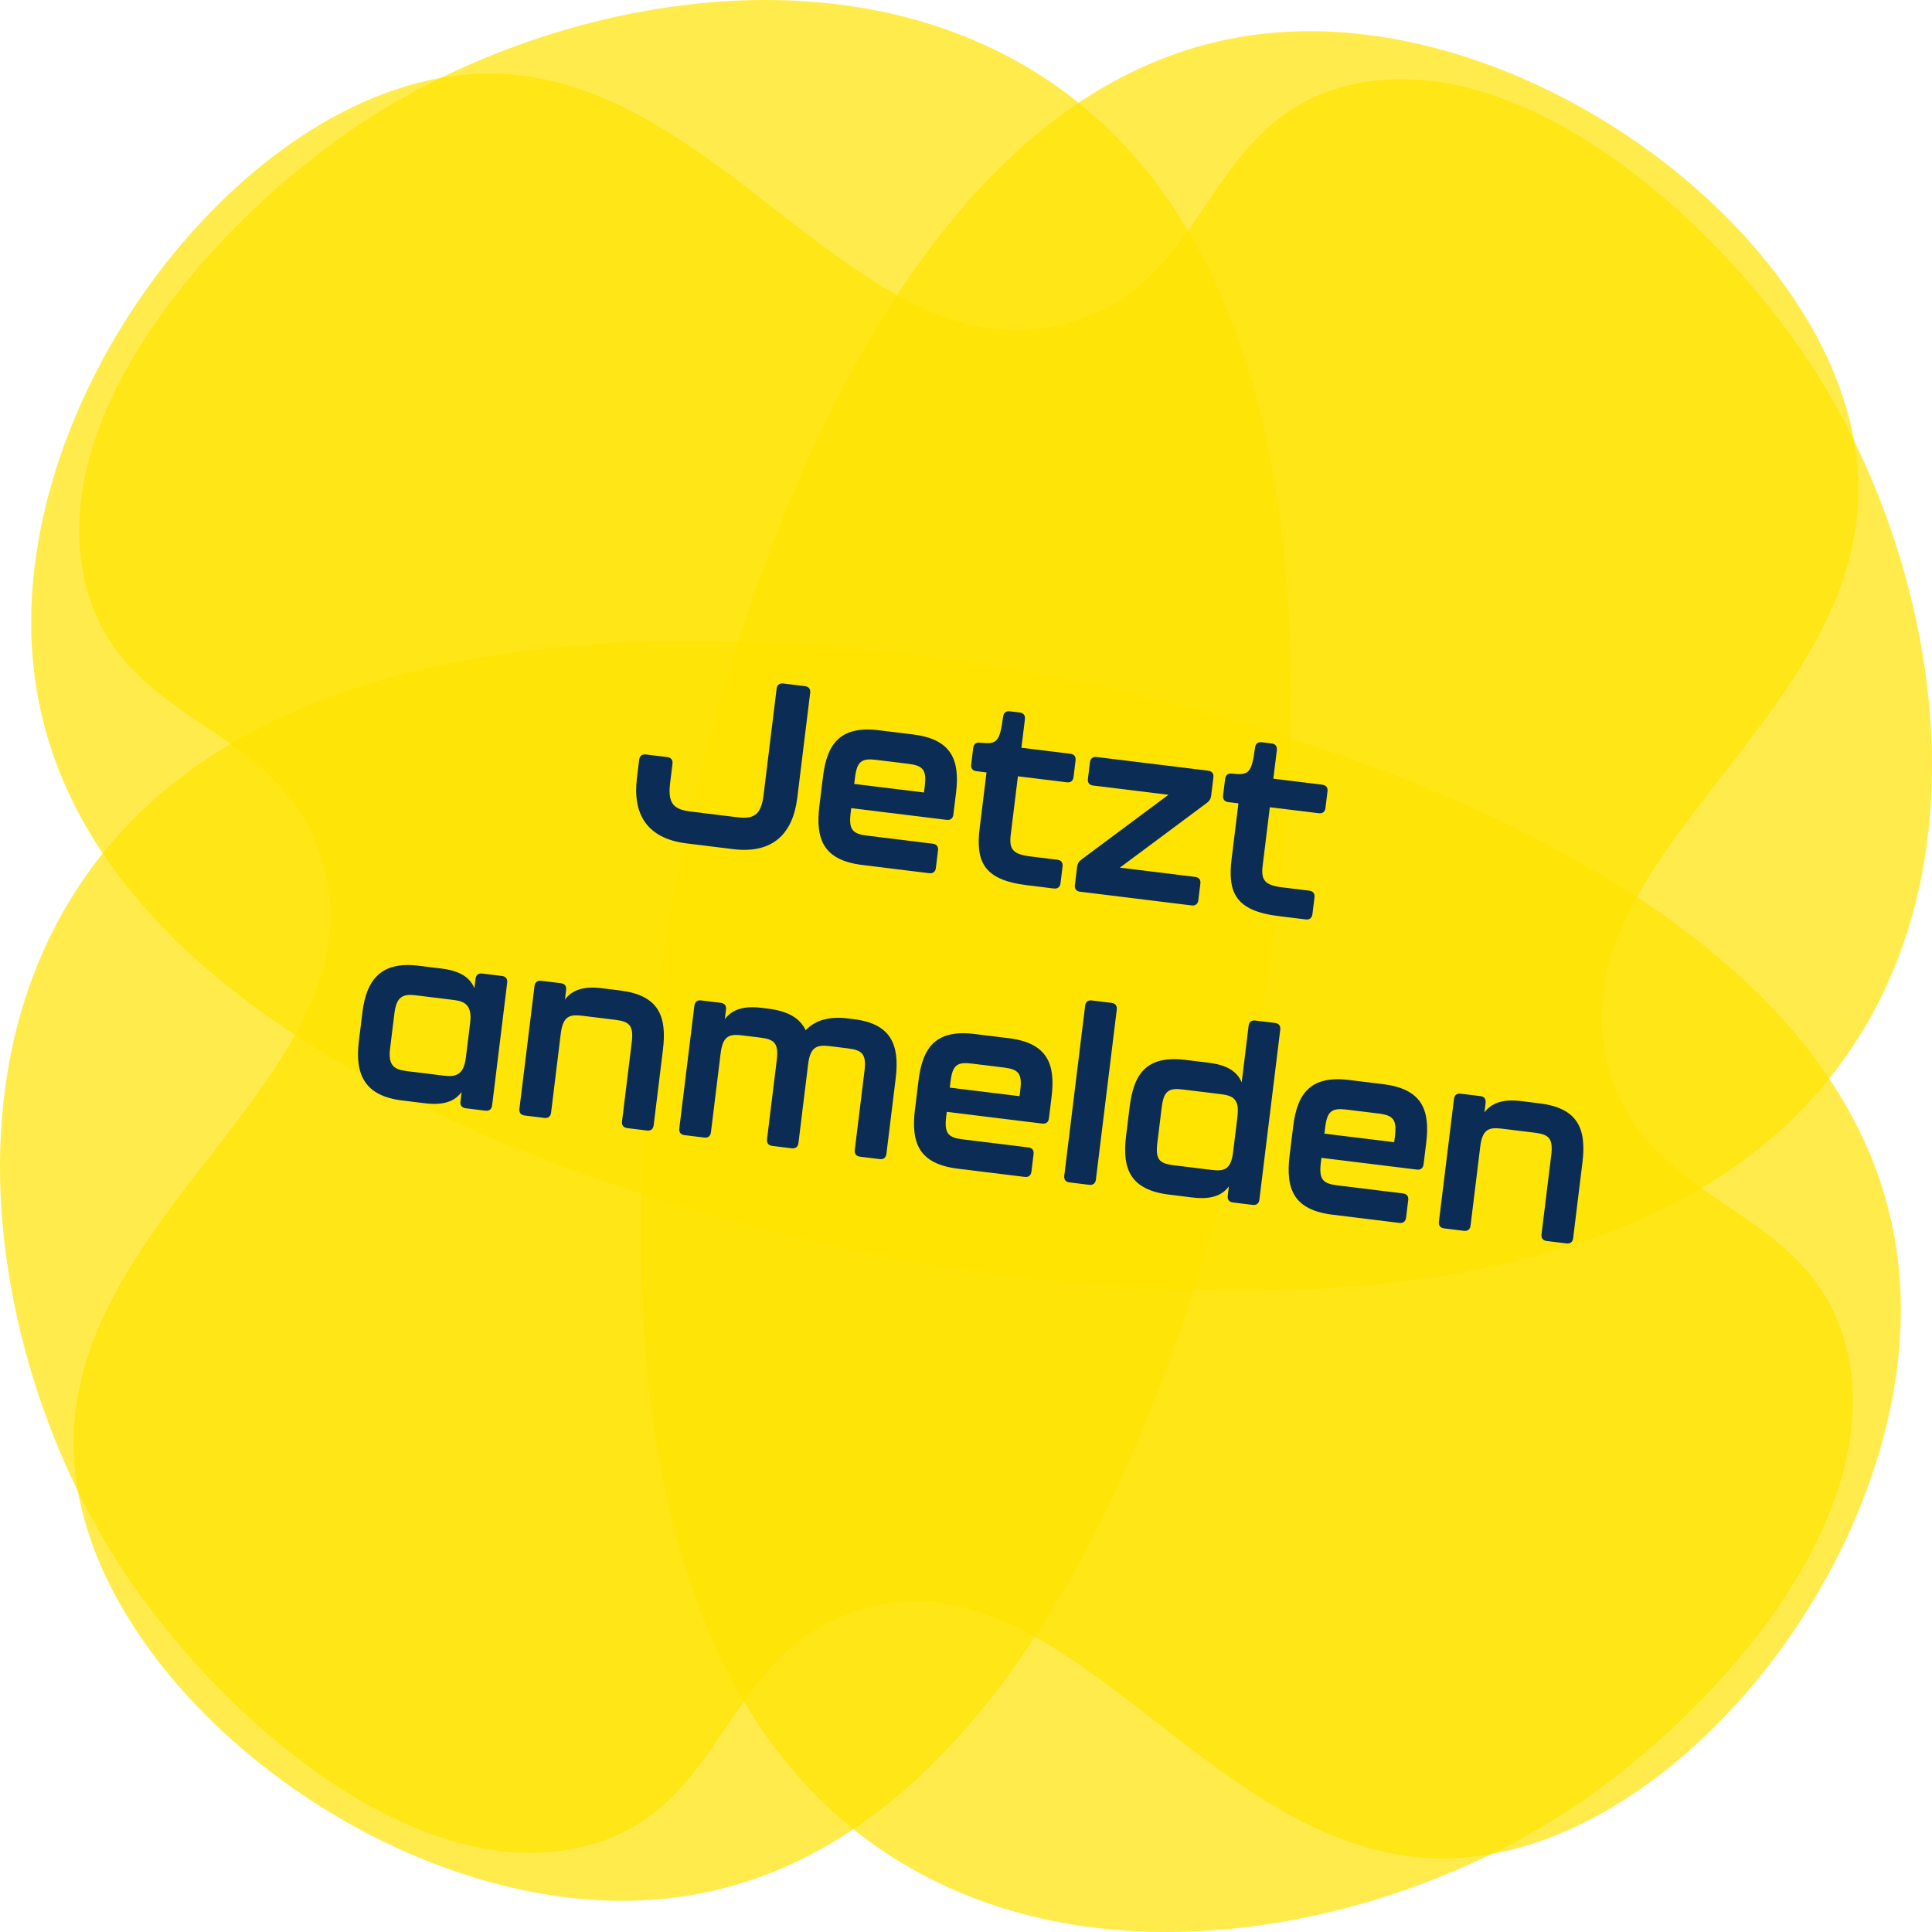
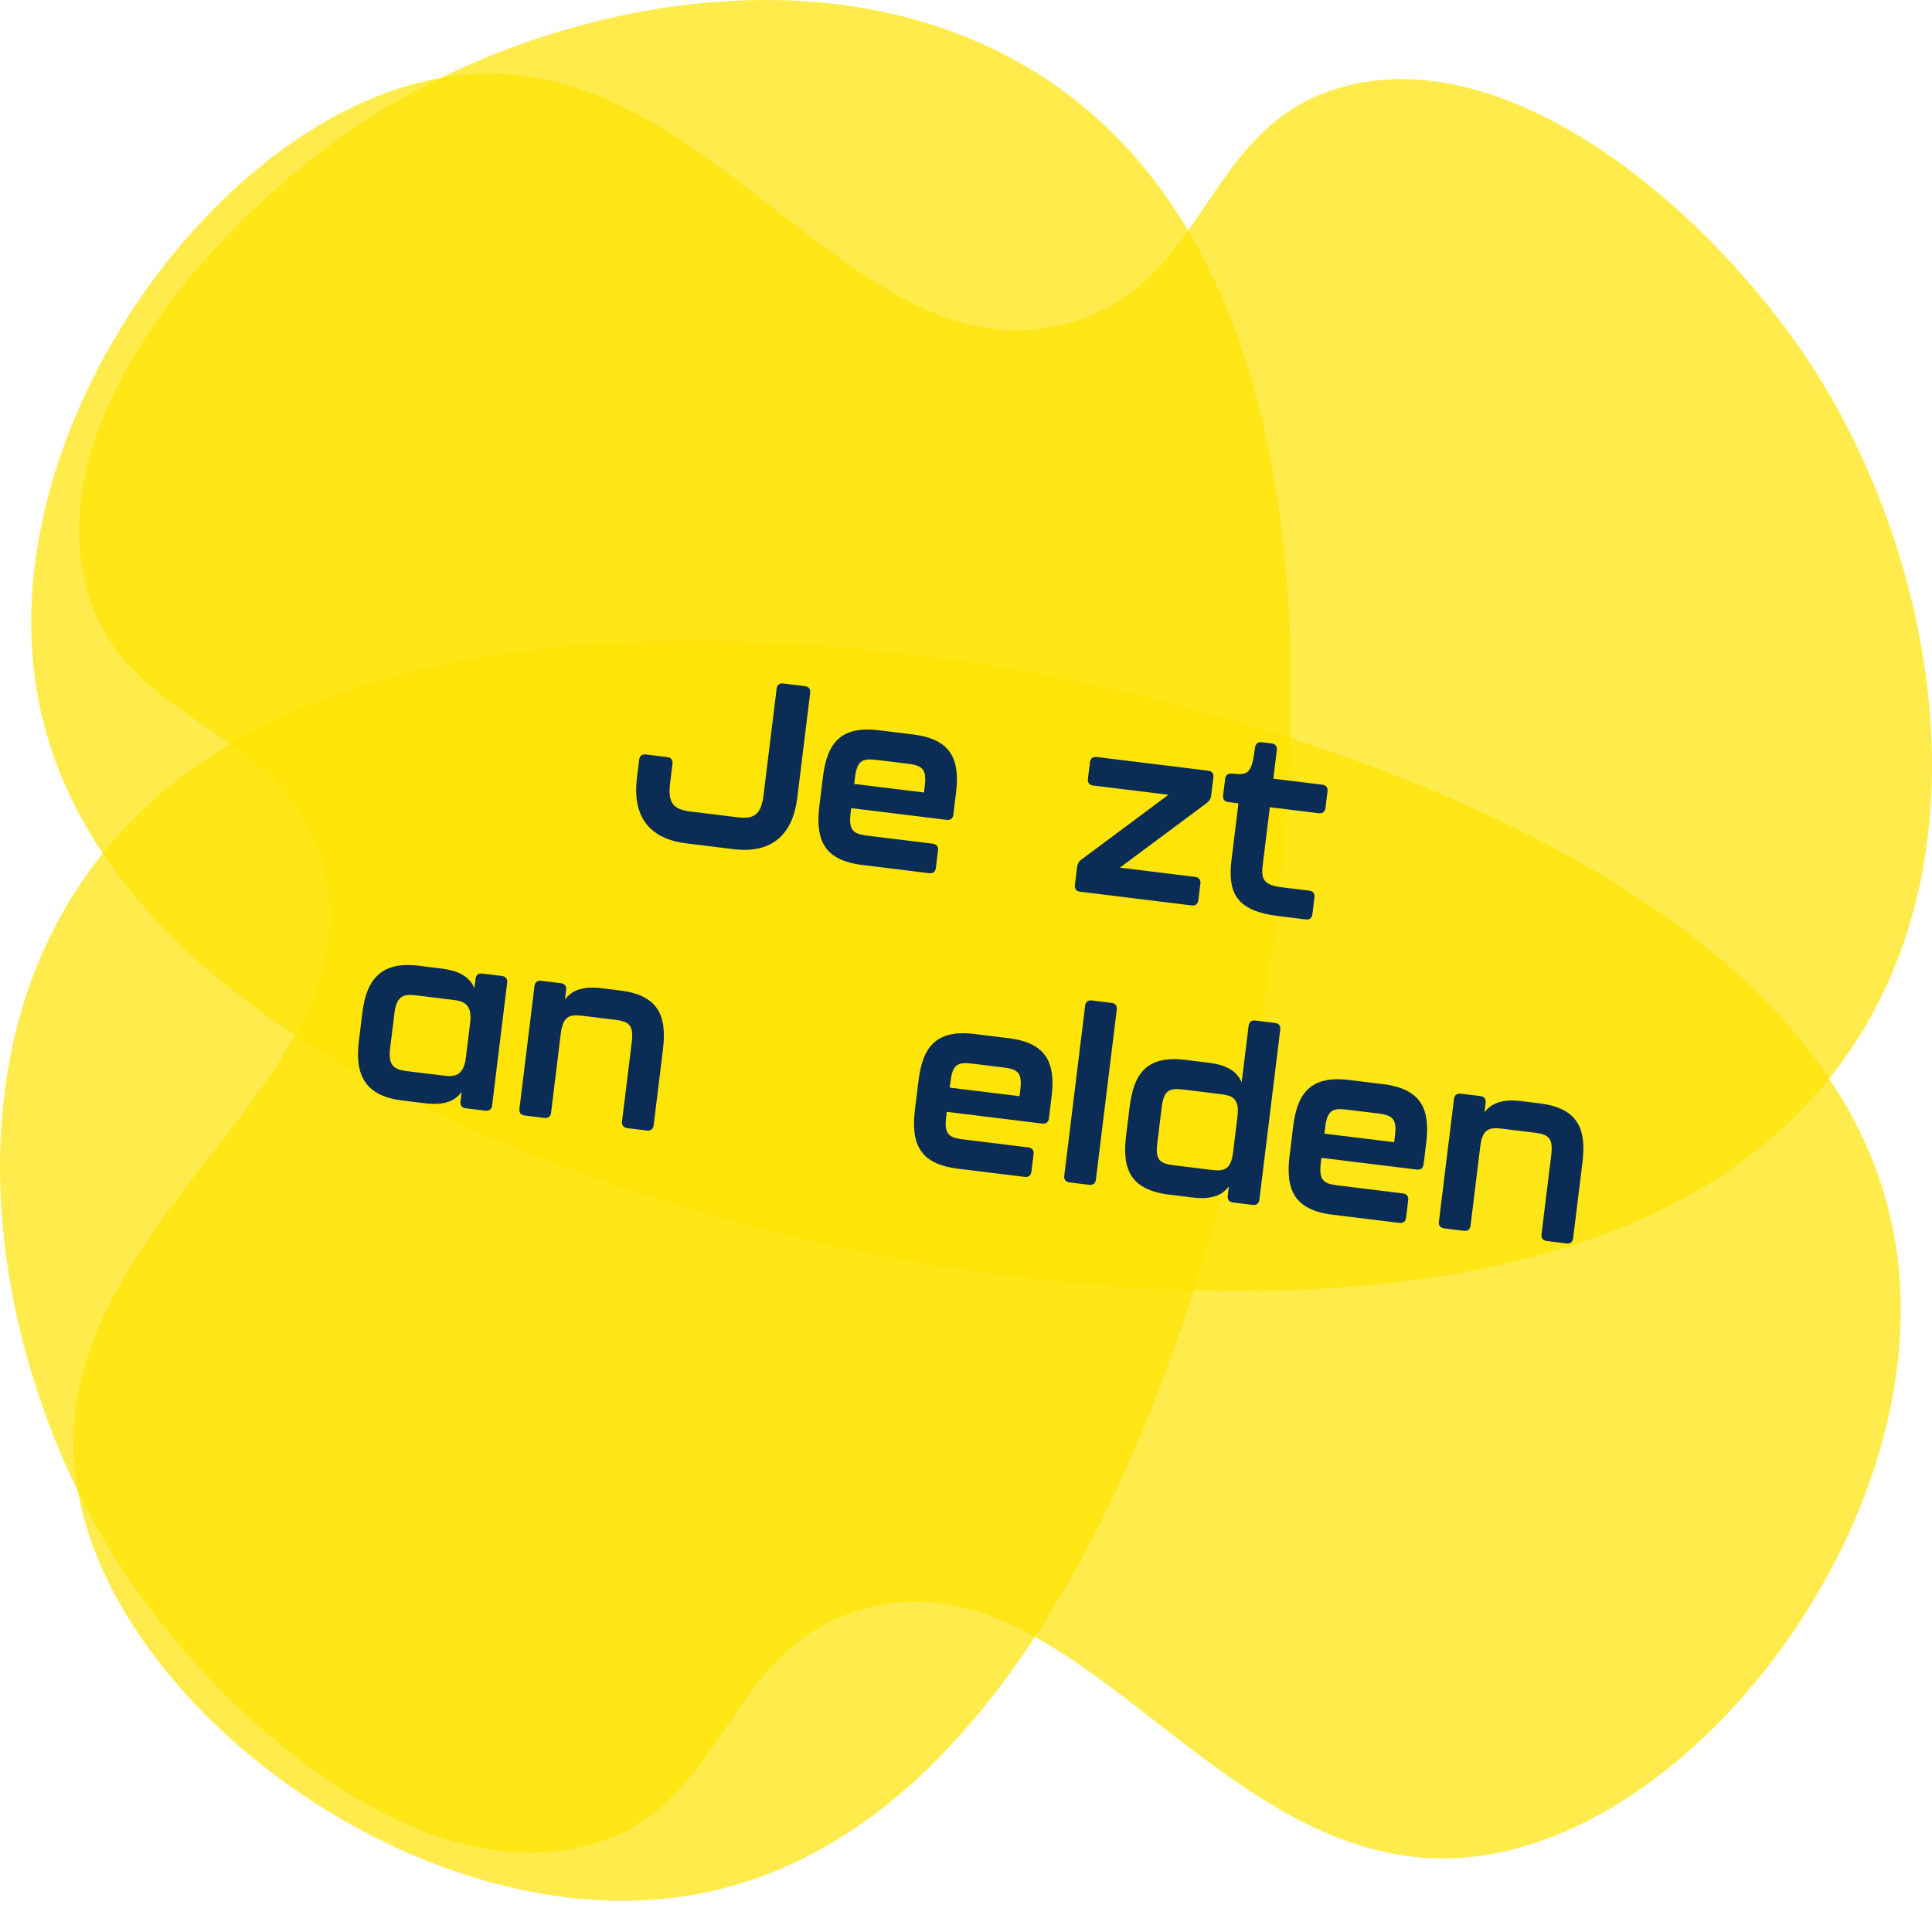
<svg xmlns="http://www.w3.org/2000/svg" id="Ebene_2" width="400" height="400" viewBox="0 0 400 400">
  <g id="Ebene_2-2">
    <path d="m376.841,78.464c-19.523-31.614-61.568-69.595-97.628-60.793-30.203,7.361-28.297,40.574-57.623,49.107-44.167,12.837-73.681-55.4-124.635-51.378C50.599,18.967,2.617,81.016,6.697,135.392c6.215,83.582,133.97,114.887,159.729,121.199,14.4,3.474,171.827,39.945,220.42-45.212,23.826-41.831,12.124-97.013-10.005-132.915" fill="rgba(255,228,0,.7)" stroke-width="0" />
    <path d="m23.159,321.536c19.523,31.614,61.568,69.595,97.628,60.793,30.203-7.361,28.297-40.574,57.623-49.107,44.167-12.837,73.681,55.4,124.635,51.378,46.355-3.566,94.337-65.615,90.257-119.991-6.215-83.582-133.97-114.887-159.729-121.199-14.4-3.474-171.827-39.945-220.42,45.212-23.826,41.831-12.124,97.013,10.005,132.915" fill="rgba(255,228,0,.7)" stroke-width="0" />
-     <path d="m321.536,376.841c31.614-19.523,69.595-61.568,60.793-97.628-7.361-30.203-40.574-28.297-49.107-57.623-12.837-44.167,55.4-73.681,51.378-124.635-3.566-46.355-65.615-94.337-119.991-90.257-83.582,6.215-114.887,133.97-121.199,159.729-3.474,14.4-39.945,171.827,45.212,220.42,41.831,23.826,97.013,12.124,132.915-10.005" fill="rgba(255,228,0,.7)" stroke-width="0" />
    <path d="m78.464,23.159C46.85,42.682,8.869,84.727,17.672,120.787c7.361,30.203,40.574,28.297,49.107,57.623,12.837,44.167-55.4,73.681-51.378,124.635,3.566,46.355,65.615,94.337,119.991,90.257,83.582-6.215,114.887-133.97,121.198-159.729,3.474-14.4,39.945-171.827-45.212-220.42C169.548-10.672,114.366,1.03,78.464,23.159" fill="rgba(255,228,0,.7)" stroke-width="0" />
    <path d="m131.864,161.114l.469-3.822c.098-.793.599-1.186,1.393-1.088l4.417.542c.795.098,1.186.6,1.088,1.394l-.499,4.069c-.524,4.268.899,5.399,4.224,5.808l9.679,1.188c3.325.409,4.931-.352,5.455-4.619l2.699-21.986c.098-.795.598-1.186,1.393-1.088l4.467.548c.794.098,1.186.598,1.088,1.393l-2.669,21.738c-.908,7.395-5.054,11.622-13.242,10.616l-9.679-1.188c-8.238-1.011-11.189-6.109-10.281-13.504Z" fill="#0a2c55" stroke-width="0" />
    <path d="m169.651,166.811l.737-6.006c.847-6.898,3.617-10.588,11.607-9.607l6.998.859c7.991.981,9.786,5.231,8.939,12.13l-.549,4.468c-.098.794-.599,1.186-1.393,1.088l-19.753-2.426-.122.994c-.42,3.424.376,4.327,3.354,4.692l13.648,1.676c.794.098,1.187.6,1.089,1.394l-.444,3.623c-.098.794-.6,1.187-1.394,1.089l-13.798-1.694c-7.99-.98-9.792-5.182-8.921-12.279Zm21.646-2.733l.158-1.29c.414-3.375-.332-4.272-3.36-4.644l-6.699-.823c-3.028-.371-3.969.318-4.383,3.693l-.158,1.291,14.442,1.772Z" fill="#0a2c55" stroke-width="0" />
-     <path d="m202.839,171.389l1.408-11.464-2.084-.256c-.794-.098-1.187-.6-1.089-1.394l.42-3.425c.098-.794.6-1.186,1.394-1.088,3.48.377,4.087-.052,4.783-5.307.109-.895.61-1.285,1.405-1.188l2.034.25c.794.098,1.187.598,1.089,1.393l-.726,5.906,10.125,1.243c.794.098,1.186.599,1.088,1.393l-.42,3.425c-.098.794-.599,1.187-1.393,1.089l-10.125-1.243-1.493,12.159c-.365,2.978.517,3.992,4.041,4.426l5.608.688c.794.098,1.186.599,1.088,1.394l-.426,3.474c-.098.794-.599,1.187-1.393,1.089l-5.608-.688c-8.983-1.104-10.58-4.928-9.728-11.876Z" fill="#0a2c55" stroke-width="0" />
    <path d="m222.543,183.23l.463-3.772c.079-.645.333-1.067.834-1.459l18.075-13.448-15.584-1.913c-.794-.098-1.187-.6-1.089-1.394l.42-3.425c.098-.794.6-1.186,1.394-1.088l23.078,2.834c.794.098,1.187.599,1.089,1.393l-.463,3.771c-.079.646-.333,1.068-.834,1.461l-18.075,13.447,15.584,1.914c.794.098,1.187.599,1.089,1.393l-.42,3.425c-.098.794-.6,1.187-1.394,1.089l-23.078-2.834c-.794-.098-1.187-.6-1.089-1.394Z" fill="#0a2c55" stroke-width="0" />
    <path d="m254.997,177.794l1.408-11.464-2.084-.256c-.794-.098-1.187-.6-1.089-1.394l.42-3.425c.098-.794.6-1.186,1.394-1.088,3.48.377,4.087-.052,4.783-5.307.109-.895.61-1.285,1.405-1.188l2.034.25c.794.097,1.187.598,1.089,1.393l-.726,5.906,10.125,1.243c.794.098,1.186.599,1.088,1.393l-.42,3.425c-.098.794-.599,1.187-1.393,1.089l-10.125-1.243-1.493,12.159c-.365,2.978.517,3.992,4.041,4.426l5.608.688c.794.098,1.186.599,1.088,1.394l-.426,3.474c-.098.794-.599,1.187-1.393,1.089l-5.608-.688c-8.983-1.104-10.58-4.928-9.728-11.876Z" fill="#0a2c55" stroke-width="0" />
    <path d="m99.848,201.562l4.07.5c.794.098,1.187.6,1.089,1.394l-3.12,25.41c-.098.794-.6,1.187-1.394,1.089l-4.07-.5c-.794-.098-1.186-.6-1.088-1.394l.243-1.984c-1.453,1.988-3.771,2.812-7.592,2.342l-4.765-.585c-7.594-.932-9.786-5.231-8.927-12.229l.737-6.005c.854-6.948,4.021-10.59,11.614-9.658l4.765.585c3.821.47,5.871,1.83,6.806,4.061l.238-1.936c.098-.794.599-1.187,1.393-1.089Zm-3.403,17.467l.896-7.296c.433-3.523-1.021-4.407-3.354-4.693l-7.94-.976c-2.681-.329-3.97.318-4.39,3.743l-.896,7.296c-.415,3.375.729,4.321,3.359,4.645l7.94.976c2.283.28,3.957-.221,4.384-3.694Z" fill="#0a2c55" stroke-width="0" />
    <path d="m137.254,217.339l-1.92,15.635c-.098.793-.598,1.186-1.393,1.088l-4.069-.499c-.795-.098-1.186-.6-1.088-1.394l2.005-16.328c.42-3.425-.376-4.328-3.354-4.694l-6.949-.854c-2.68-.329-3.956.221-4.389,3.744l-2.005,16.328c-.098.794-.599,1.187-1.394,1.089l-4.069-.5c-.794-.098-1.186-.6-1.088-1.394l3.12-25.41c.098-.794.599-1.187,1.393-1.089l4.069.5c.795.098,1.187.6,1.089,1.394l-.244,1.984c1.447-1.938,3.771-2.812,7.593-2.343l3.771.464c7.941.975,9.792,5.183,8.921,12.278Z" fill="#0a2c55" stroke-width="0" />
-     <path d="m185.444,223.256l-1.92,15.634c-.098.794-.6,1.187-1.393,1.089l-4.07-.499c-.794-.098-1.187-.6-1.089-1.394l2.005-16.328c.42-3.425-.375-4.329-3.354-4.694l-3.87-.476c-2.681-.329-4.006.214-4.438,3.737l-2.005,16.328c-.098.794-.6,1.187-1.394,1.089l-4.021-.493c-.793-.098-1.186-.6-1.088-1.394l2.005-16.328c.42-3.425-.376-4.329-3.354-4.694l-3.871-.476c-2.681-.329-3.957.22-4.39,3.743l-2.005,16.328c-.098.795-.598,1.188-1.393,1.09l-4.069-.5c-.795-.098-1.186-.6-1.088-1.394l3.12-25.41c.098-.794.598-1.187,1.393-1.089l4.069.5c.795.098,1.186.6,1.088,1.393l-.244,1.984c1.447-1.938,3.771-2.811,7.594-2.342l1.34.165c3.971.487,6.572,1.864,7.812,4.485,1.863-2.037,4.745-2.943,8.716-2.456l1.24.152c7.594.933,9.544,5.151,8.673,12.248Z" fill="#0a2c55" stroke-width="0" />
    <path d="m189.436,229.691l.737-6.005c.848-6.898,3.617-10.589,11.608-9.607l6.998.858c7.991.981,9.786,5.232,8.938,12.131l-.548,4.467c-.098.794-.599,1.187-1.393,1.089l-19.754-2.426-.122.992c-.421,3.426.376,4.329,3.354,4.694l13.648,1.676c.794.098,1.186.599,1.088,1.393l-.444,3.623c-.098.794-.599,1.187-1.393,1.089l-13.798-1.693c-7.991-.981-9.792-5.183-8.921-12.28Zm21.646-2.733l.158-1.29c.414-3.375-.331-4.272-3.359-4.644l-6.699-.823c-3.028-.372-3.97.319-4.384,3.694l-.158,1.289,14.442,1.773Z" fill="#0a2c55" stroke-width="0" />
    <path d="m220.345,243.411l4.32-35.188c.098-.794.599-1.187,1.393-1.089l4.069.499c.795.098,1.187.6,1.089,1.395l-4.32,35.188c-.098.793-.599,1.186-1.394,1.088l-4.069-.499c-.794-.098-1.186-.6-1.088-1.394Z" fill="#0a2c55" stroke-width="0" />
    <path d="m259.904,211.29l4.07.5c.794.098,1.187.6,1.089,1.394l-4.32,35.188c-.098.794-.6,1.187-1.394,1.089l-4.07-.5c-.794-.097-1.186-.6-1.088-1.394l.237-1.936c-1.447,1.939-3.765,2.763-7.586,2.294l-4.765-.586c-7.991-.98-9.786-5.231-8.939-12.13l.738-6.006c.871-7.097,3.635-10.737,11.626-9.757l4.765.586c3.821.469,5.871,1.829,6.806,4.06l1.438-11.713c.098-.794.599-1.186,1.393-1.089Zm-4.604,27.244l.896-7.296c.433-3.523-.724-4.371-3.354-4.693l-7.94-.976c-2.978-.365-3.97.318-4.39,3.744l-.896,7.295c-.415,3.375.331,4.273,3.359,4.645l7.94.976c2.68.329,3.957-.221,4.384-3.694Z" fill="#0a2c55" stroke-width="0" />
    <path d="m267.002,239.215l.737-6.005c.848-6.898,3.617-10.589,11.608-9.607l6.998.859c7.99.981,9.786,5.232,8.938,12.131l-.548,4.467c-.098.794-.6,1.186-1.394,1.089l-19.753-2.426-.122.992c-.421,3.425.375,4.328,3.354,4.694l13.648,1.676c.794.098,1.186.599,1.088,1.393l-.444,3.623c-.098.794-.599,1.187-1.393,1.089l-13.798-1.694c-7.991-.981-9.792-5.183-8.921-12.28Zm21.646-2.732l.158-1.29c.414-3.375-.331-4.272-3.359-4.645l-6.699-.822c-3.028-.372-3.97.318-4.384,3.693l-.158,1.29,14.442,1.773Z" fill="#0a2c55" stroke-width="0" />
    <path d="m327.623,240.714l-1.92,15.634c-.098.794-.599,1.187-1.393,1.089l-4.069-.5c-.795-.098-1.186-.6-1.088-1.394l2.005-16.328c.42-3.425-.377-4.328-3.354-4.694l-6.948-.853c-2.681-.329-3.956.22-4.389,3.743l-2.005,16.328c-.098.794-.599,1.187-1.394,1.089l-4.069-.499c-.795-.098-1.186-.6-1.088-1.395l3.12-25.41c.098-.793.598-1.186,1.393-1.088l4.069.499c.795.098,1.187.6,1.089,1.394l-.244,1.984c1.446-1.938,3.771-2.812,7.593-2.342l3.771.463c7.941.976,9.792,5.183,8.921,12.279Z" fill="#0a2c55" stroke-width="0" />
  </g>
</svg>